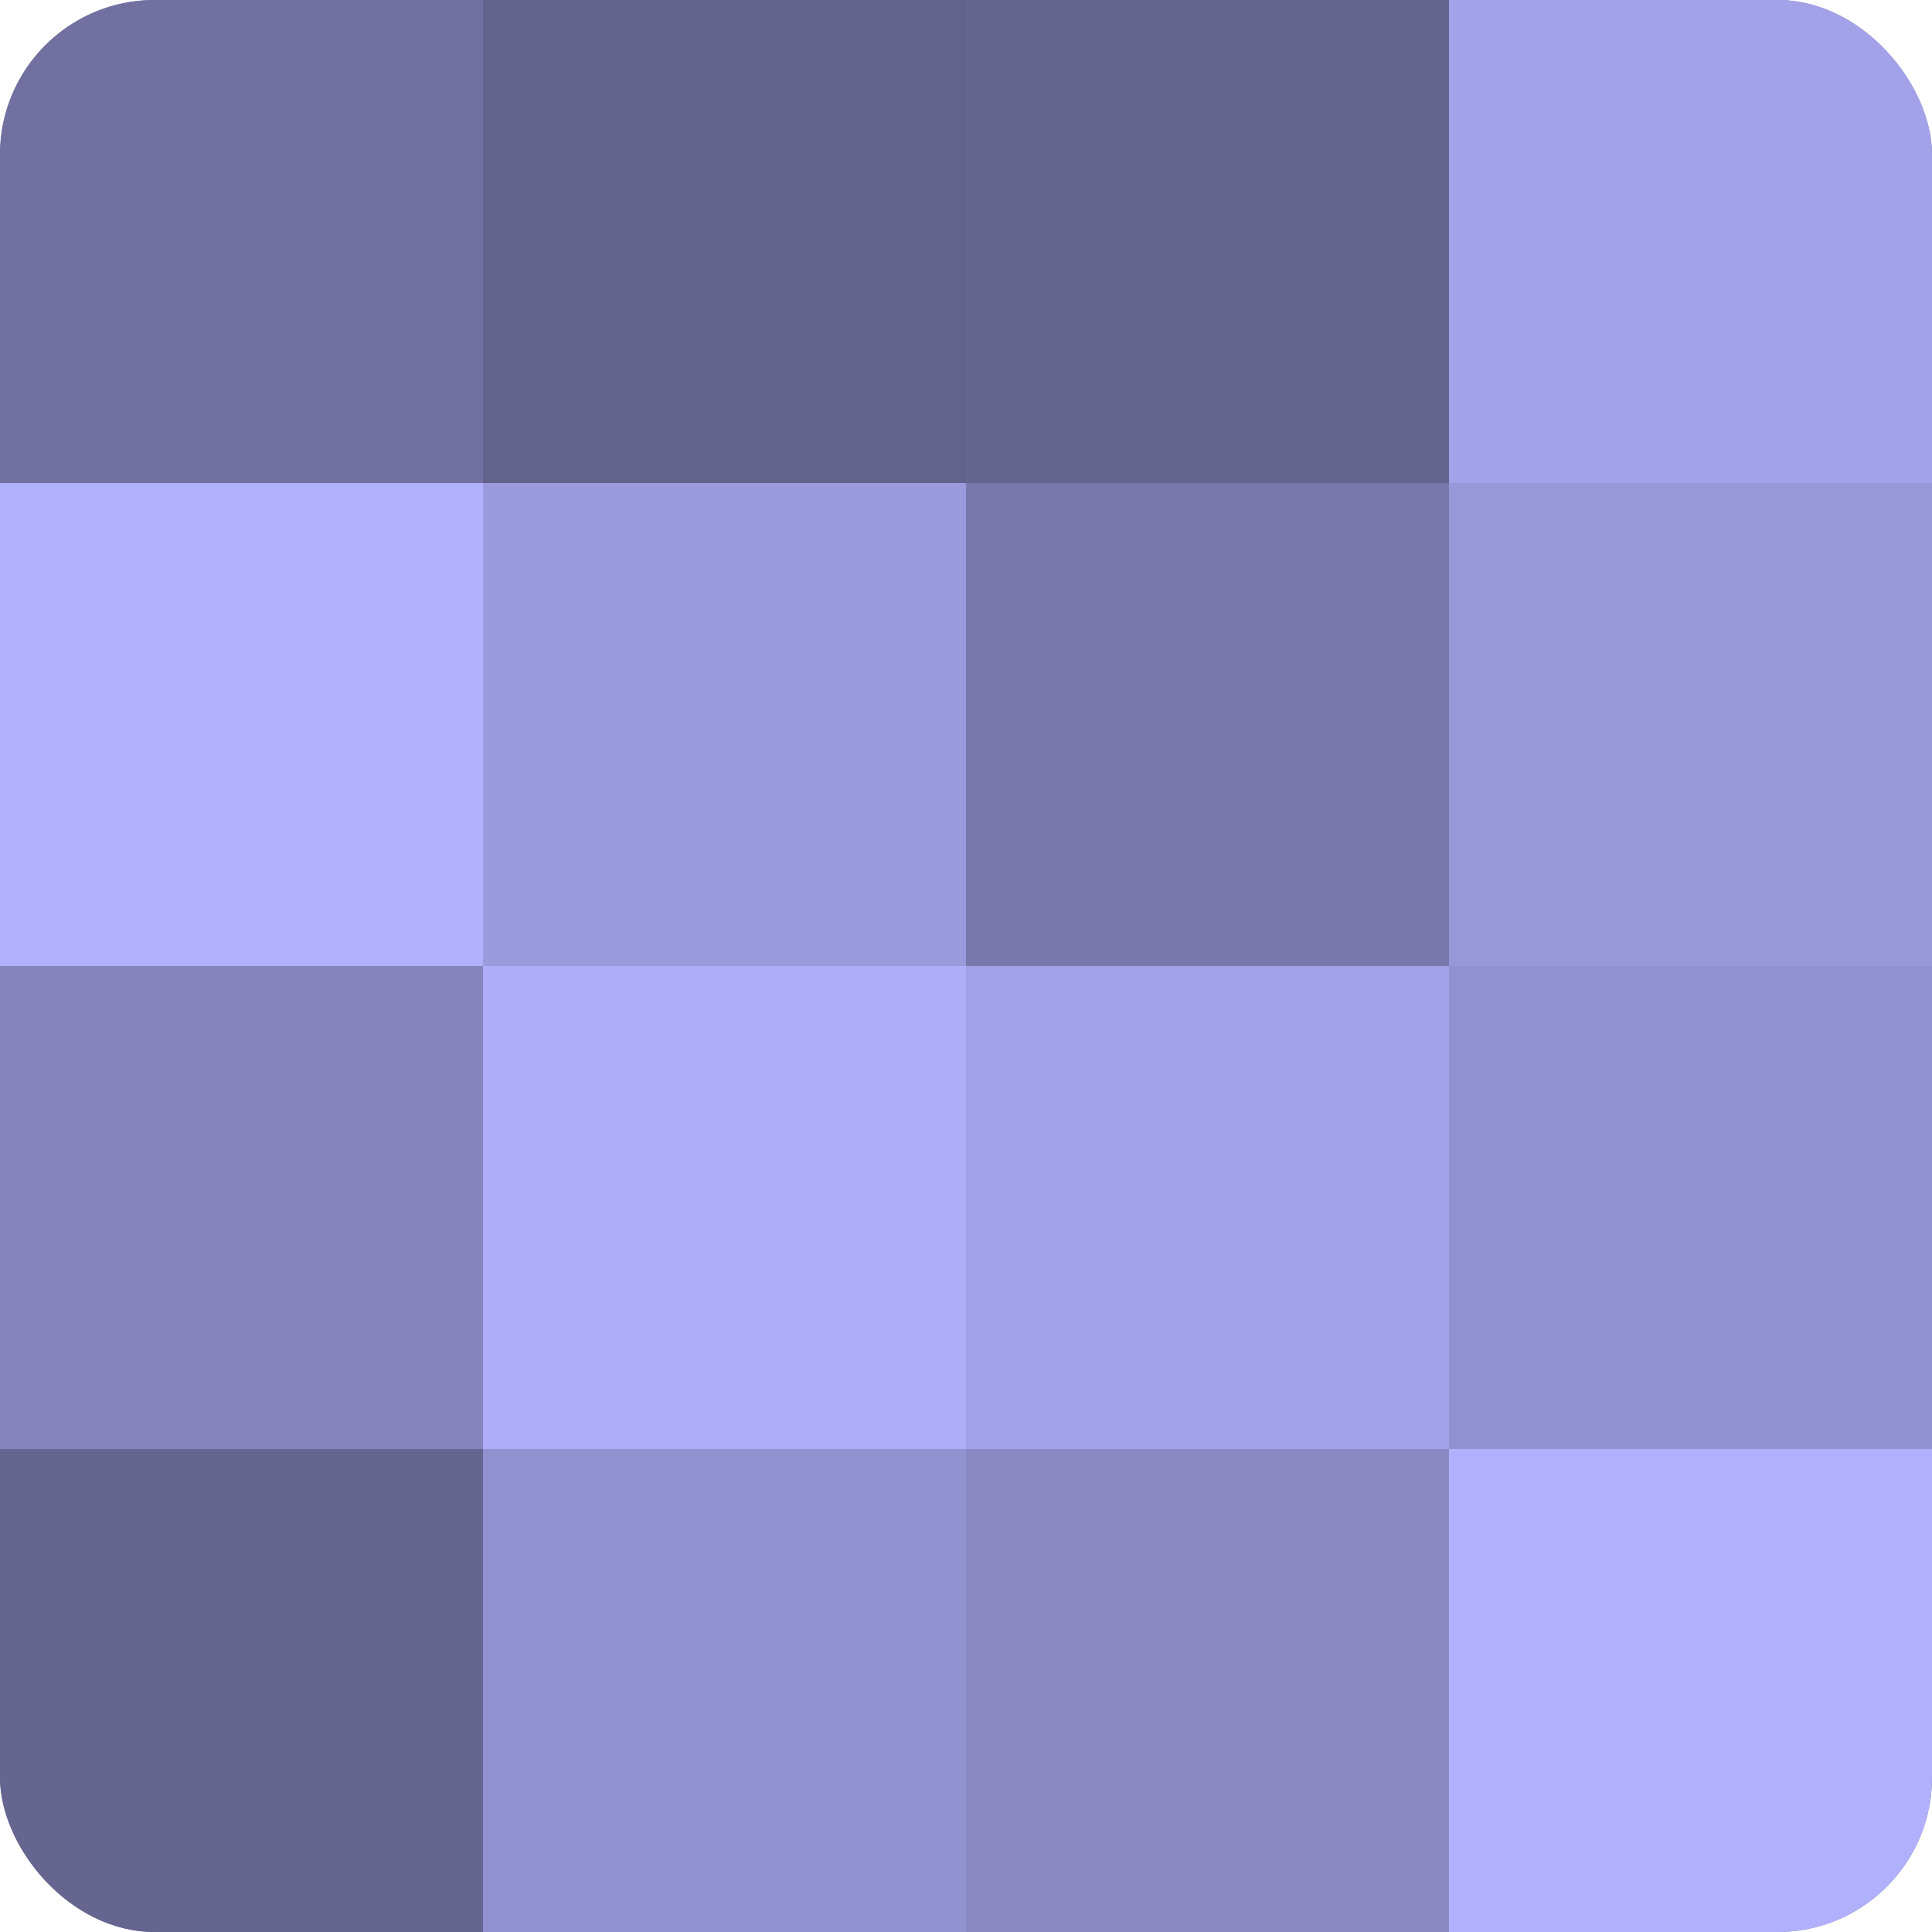
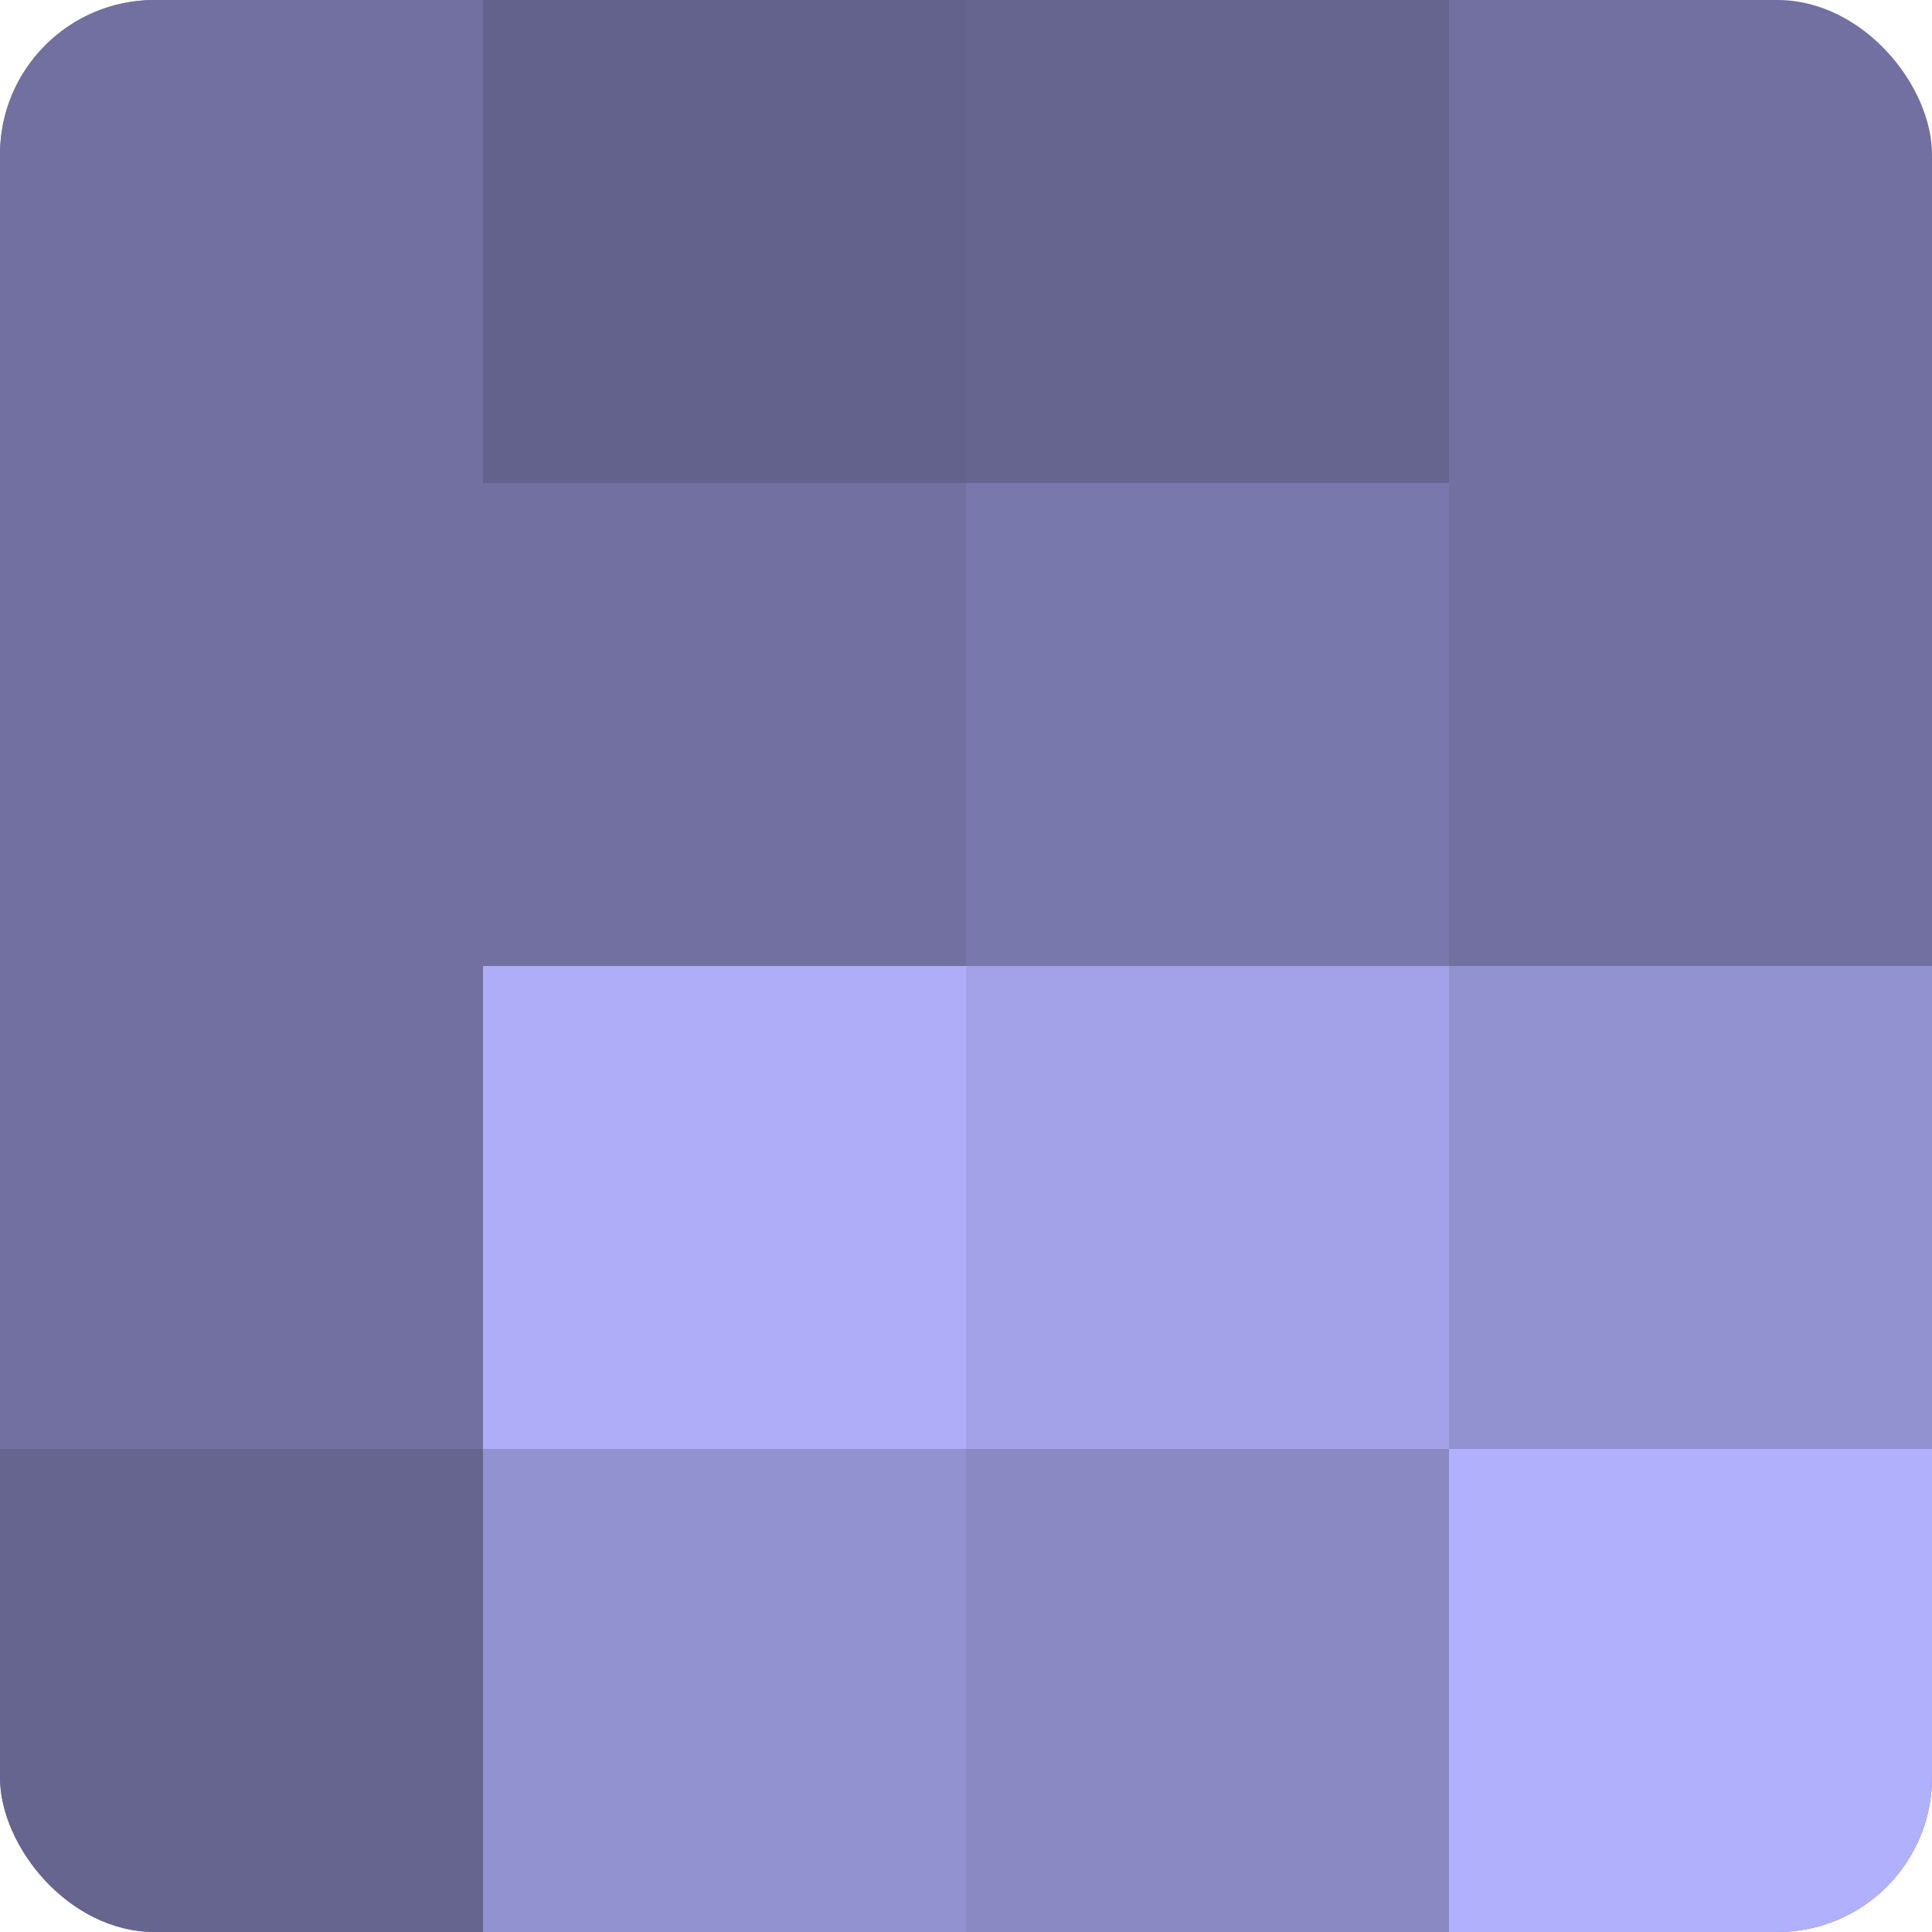
<svg xmlns="http://www.w3.org/2000/svg" width="80" height="80" viewBox="0 0 100 100" preserveAspectRatio="xMidYMid meet">
  <defs>
    <clipPath id="c" width="100" height="100">
      <rect width="100" height="100" rx="8" ry="8" />
    </clipPath>
  </defs>
  <g clip-path="url(#c)">
    <rect width="100" height="100" fill="#7170a0" />
    <rect width="25" height="25" fill="#7170a0" />
-     <rect y="25" width="25" height="25" fill="#b1b0fc" />
-     <rect y="50" width="25" height="25" fill="#8584bc" />
    <rect y="75" width="25" height="25" fill="#666590" />
    <rect x="25" width="25" height="25" fill="#63628c" />
-     <rect x="25" y="25" width="25" height="25" fill="#9b9adc" />
    <rect x="25" y="50" width="25" height="25" fill="#afadf8" />
    <rect x="25" y="75" width="25" height="25" fill="#9392d0" />
    <rect x="50" width="25" height="25" fill="#666590" />
    <rect x="50" y="25" width="25" height="25" fill="#7978ac" />
    <rect x="50" y="50" width="25" height="25" fill="#a3a2e8" />
    <rect x="50" y="75" width="25" height="25" fill="#8a89c4" />
-     <rect x="75" width="25" height="25" fill="#a3a2e8" />
-     <rect x="75" y="25" width="25" height="25" fill="#9897d8" />
    <rect x="75" y="50" width="25" height="25" fill="#9392d0" />
    <rect x="75" y="75" width="25" height="25" fill="#b1b0fc" />
  </g>
</svg>